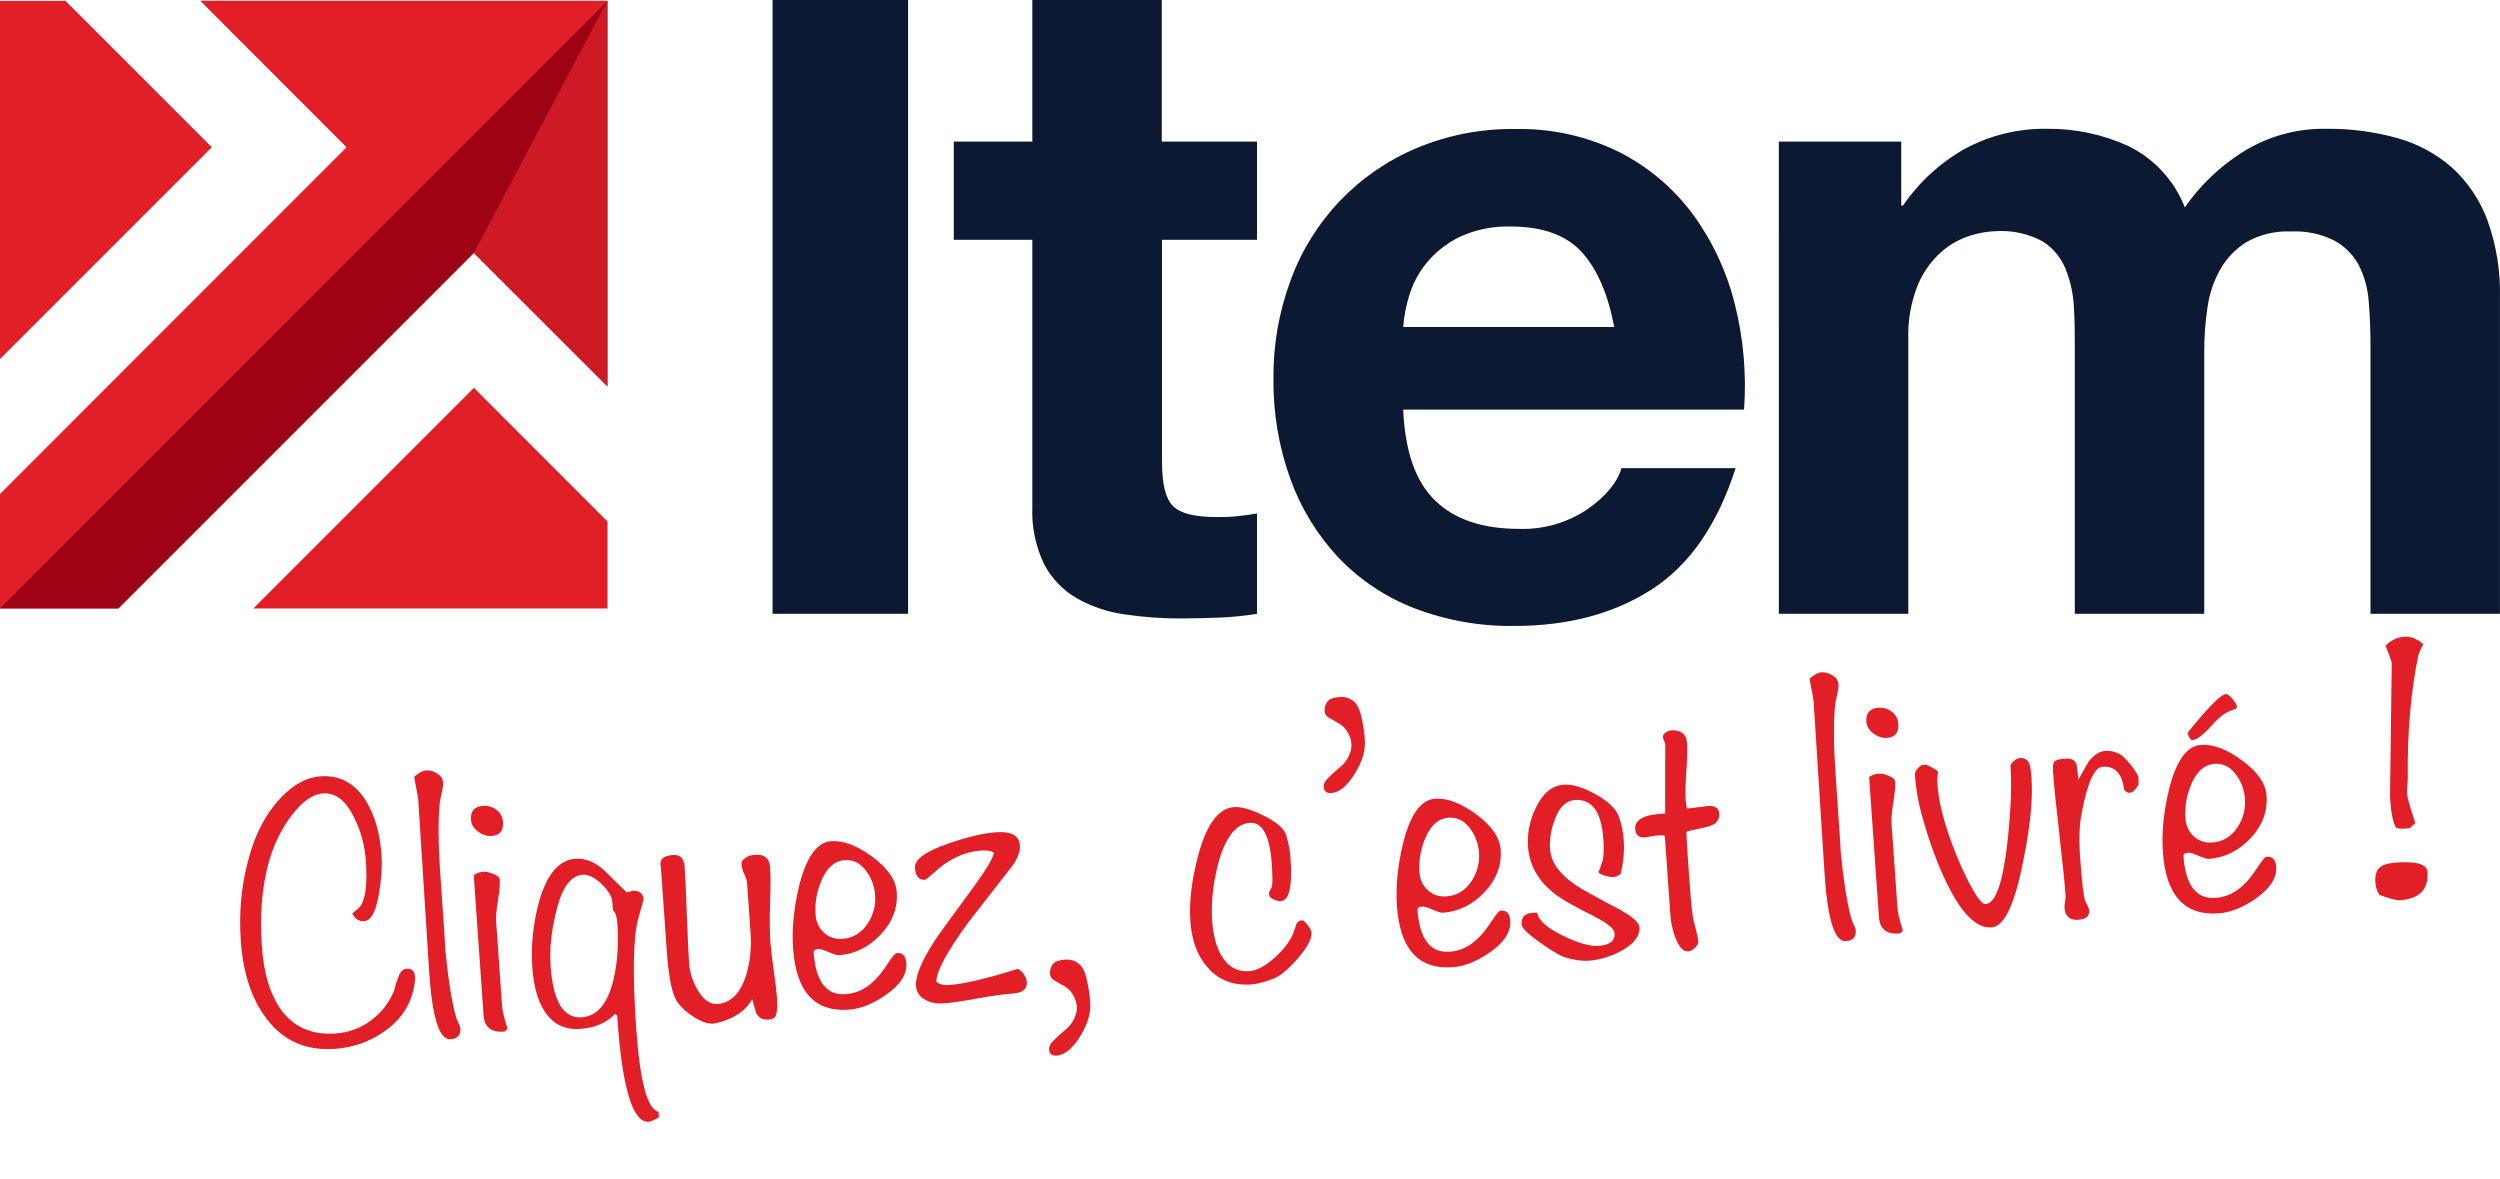
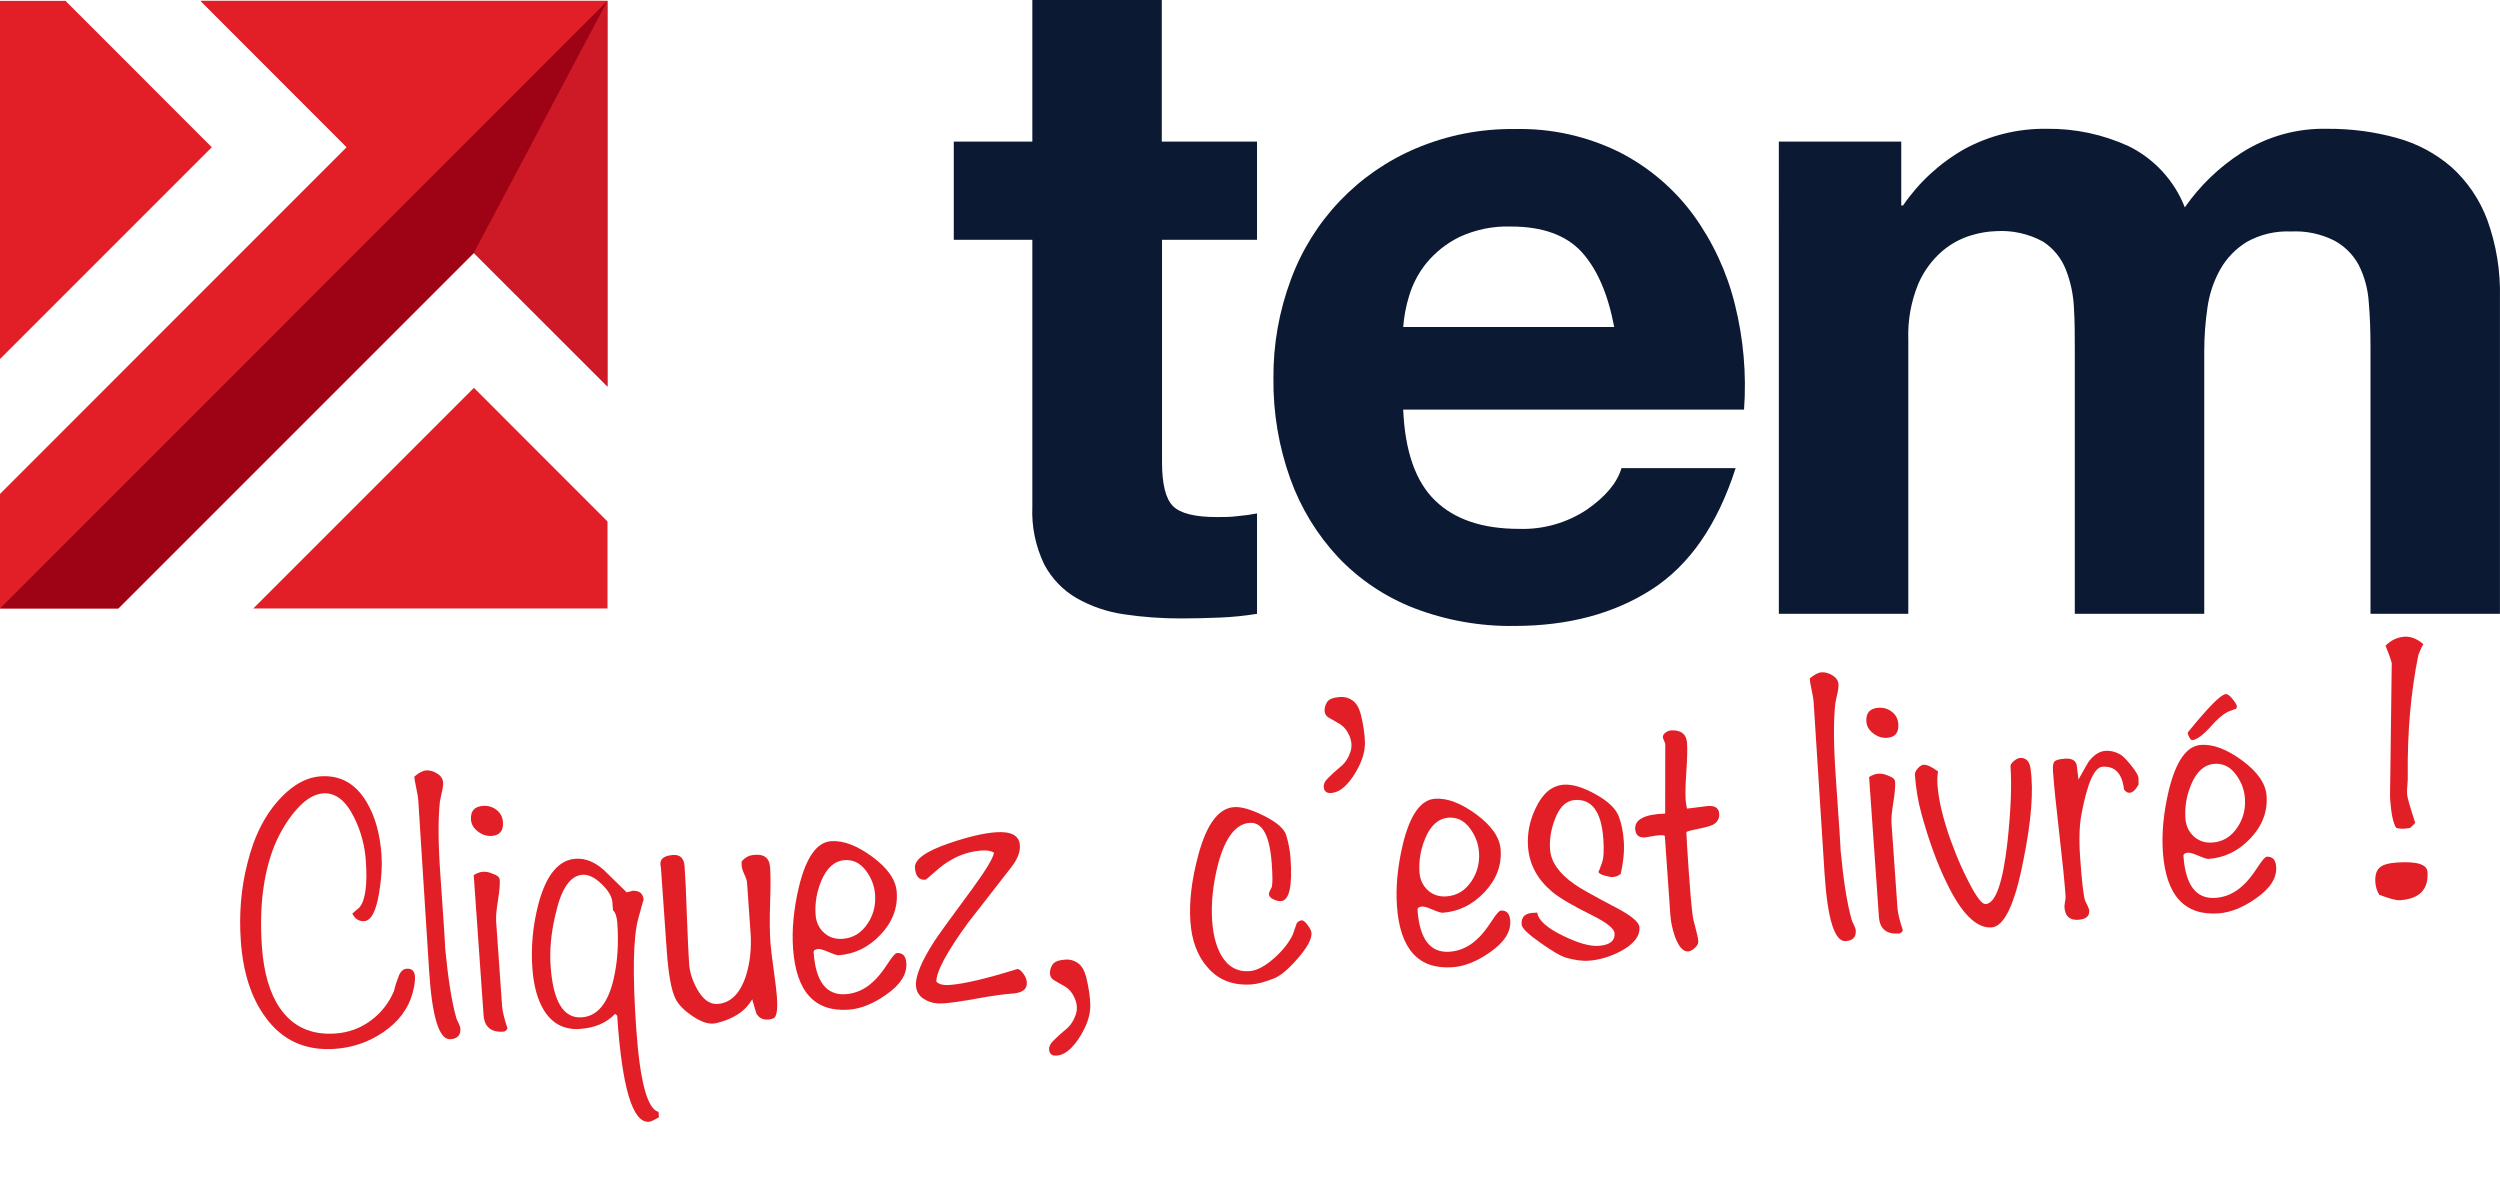
<svg xmlns="http://www.w3.org/2000/svg" id="Calque_2" data-name="Calque 2" viewBox="0 0 309.008 145.772">
  <defs>
    <style> .cls-1 { fill: #9e0215; } .cls-2 { fill: #ce1927; } .cls-3 { fill: #e21f26; } .cls-4 { fill: #0b1933; } </style>
  </defs>
  <g id="Calque_1-2" data-name="Calque 1">
    <g>
      <g id="Layer_2" data-name="Layer 2">
        <g id="Layer_1-2" data-name="Layer 1-2">
          <polygon class="cls-3" points="26.18 18.2 0 44.38 0 .11 8.1 .11 26.18 18.2" />
          <polygon class="cls-3" points="58.58 47.94 75.09 64.46 75.09 75.21 31.31 75.21 58.58 47.94" />
          <polygon class="cls-3" points="75.09 .11 75.09 47.76 58.57 31.26 14.63 75.2 .01 75.2 .01 61.07 42.87 18.2 24.8 .11 75.09 .11" />
          <polygon class="cls-3" points="24.79 .11 75.09 .11 0 75.2 0 61.08 42.87 18.2 24.79 .11" />
          <polygon class="cls-2" points="75.08 .11 75.08 47.77 58.57 31.26 75.08 .11" />
          <polygon class="cls-1" points="75.08 .11 58.57 31.26 14.62 75.21 0 75.21 75.08 .11" />
-           <path class="cls-4" d="m112.24,0v75.87h-16.75V0h16.75Z" />
          <path class="cls-4" d="m155.37,17.5v12.14h-11.74v27.49c0,2.713.45,4.52,1.35,5.42.91.91,2.71,1.36,5.42,1.36.91,0,1.77,0,2.6-.12.796-.065,1.587-.175,2.37-.33v12.41c-1.496.243-3.006.397-4.52.46-1.65.07-3.27.11-4.85.11-2.363.009-4.723-.162-7.06-.51-2.065-.292-4.056-.971-5.87-2-1.698-.987-3.085-2.432-4-4.17-1.07-2.216-1.575-4.662-1.47-7.12V29.64h-9.71v-12.14h9.71V0h16v17.5h11.77Z" />
          <path class="cls-4" d="m177.39,61.87c2.4,2.34,5.87,3.5,10.38,3.5,2.965.098,5.887-.731,8.36-2.37,2.333-1.62,3.763-3.333,4.29-5.14h14.11c-2.247,7-5.707,12-10.38,15-4.673,3-10.32,4.503-16.94,4.51-4.242.064-8.458-.682-12.42-2.2-3.547-1.375-6.746-3.516-9.37-6.27-2.618-2.798-4.636-6.103-5.93-9.71-1.43-3.983-2.138-8.189-2.09-12.42-.033-4.161.695-8.292,2.15-12.19,2.692-7.339,8.314-13.229,15.52-16.26,3.84-1.617,7.973-2.424,12.14-2.37,4.503-.111,8.965.877,13,2.88,3.588,1.837,6.7,4.483,9.09,7.73,2.412,3.323,4.158,7.083,5.14,11.07,1.063,4.246,1.444,8.634,1.13,13h-42.13c.22,5.167,1.537,8.913,3.95,11.24Zm18.12-30.71c-1.92-2.1-4.84-3.16-8.75-3.16-2.199-.074-4.385.371-6.38,1.3-1.57.772-2.958,1.869-4.07,3.22-.972,1.2-1.699,2.58-2.14,4.06-.385,1.249-.629,2.537-.73,3.84h26.08c-.76-4.06-2.097-7.147-4.01-9.26Z" />
          <path class="cls-4" d="m235,17.5v7.9h.22c1.975-2.886,4.585-5.281,7.63-7,3.115-1.681,6.61-2.535,10.15-2.48,3.488-.042,6.941.693,10.11,2.15,3.176,1.565,5.652,4.262,6.94,7.56,1.882-2.704,4.282-5.009,7.06-6.78,3.151-2.003,6.827-3.023,10.56-2.93,2.899-.023,5.786.358,8.58,1.13,2.498.682,4.812,1.915,6.77,3.61,1.967,1.784,3.479,4.013,4.41,6.5,1.121,3.091,1.653,6.364,1.57,9.65v39.06h-16v-33.08c0-1.95-.07-3.8-.22-5.53-.109-1.574-.531-3.111-1.24-4.52-.69-1.268-1.732-2.31-3-3-1.659-.835-3.506-1.224-5.36-1.13-1.908-.086-3.802.36-5.47,1.29-1.363.834-2.492,2-3.28,3.39-.813,1.459-1.349,3.056-1.58,4.71-.264,1.778-.398,3.573-.4,5.37v32.5h-16v-32.74c0-1.73,0-3.44-.11-5.14-.075-1.604-.412-3.185-1-4.68-.558-1.415-1.544-2.622-2.82-3.45-1.779-.971-3.797-1.418-5.82-1.29-1.017.037-2.026.205-3,.5-1.317.388-2.54,1.045-3.59,1.93-1.297,1.111-2.323,2.503-3,4.07-.904,2.195-1.327,4.558-1.24,6.93v33.87h-16V17.5h15.13Z" />
        </g>
      </g>
      <g>
        <path class="cls-3" d="m51.291,120.707c.035.504-.06,1.173-.285,2.009-.524,1.964-1.753,3.597-3.681,4.899-1.779,1.199-3.752,1.874-5.92,2.026-3.675.258-6.546-1.055-8.612-3.939-1.746-2.372-2.754-5.506-3.028-9.402-.234-3.33.031-6.506.798-9.527.856-3.533,2.303-6.317,4.338-8.355,1.503-1.526,3.071-2.347,4.705-2.462,2.419-.17,4.307.865,5.665,3.106,1.07,1.756,1.7,3.97,1.887,6.639.093,1.32-.004,2.858-.291,4.615-.375,2.3-.986,3.479-1.835,3.538-.659.047-1.155-.266-1.486-.938.18-.138.462-.379.849-.722.762-.843,1.036-2.788.821-5.836-.13-1.853-.602-3.604-1.412-5.252-1.034-2.137-2.322-3.151-3.861-3.044-1.225.087-2.461.915-3.708,2.486-.928,1.172-1.703,2.504-2.323,4-1.369,3.442-1.881,7.599-1.539,12.469.228,3.235.974,5.772,2.239,7.608,1.582,2.288,3.865,3.328,6.85,3.118,1.633-.114,3.096-.651,4.386-1.611,1.29-.958,2.246-2.187,2.867-3.682.092-.48.313-1.158.662-2.036.222-.426.522-.651.899-.679.628-.044.967.28,1.016.971Z" />
        <path class="cls-3" d="m56.904,127.132c.057.816-.354,1.257-1.233,1.318-1.383.097-2.258-2.698-2.626-8.388l-1.346-21.168c-.024-.346-.106-.838-.246-1.476s-.22-1.113-.242-1.427c.565-.482,1.053-.737,1.461-.767.439-.03.891.096,1.353.379.461.284.708.646.739,1.085.022.314-.028.729-.15,1.242-.144.641-.227,1.041-.247,1.201-.227,2.163-.206,5.16.064,8.992.435,6.189.629,9.176.582,8.958.366,3.857.821,6.746,1.367,8.664.007.095.093.302.257.622s.253.574.267.763Z" />
        <path class="cls-3" d="m62.166,101.614c.075,1.068-.391,1.639-1.396,1.709-.597.042-1.163-.138-1.695-.543-.535-.404-.82-.891-.86-1.456-.075-1.067.421-1.639,1.489-1.714.628-.045,1.185.121,1.669.498.484.376.749.879.793,1.506Zm-.398,7.132c.04.566-.035,1.424-.222,2.574-.187,1.149-.261,2.006-.222,2.572l.732,10.414c.049.691.272,1.623.67,2.795-.108.26-.272.397-.492.413-1.54.108-2.361-.575-2.465-2.052l-1.216-17.296c.393-.247.778-.387,1.155-.413s.777.058,1.201.248c.55.183.836.431.858.744Z" />
        <path class="cls-3" d="m79.56,111.237c-.007-.095-.236.695-.687,2.368-.622,2.38-.696,6.933-.224,13.655.453,6.439,1.37,9.832,2.752,10.178l.046.66c-.608.357-1.023.545-1.244.561-2.018.142-3.323-4.234-3.916-13.128l-.253-.218c-1.062,1.116-2.507,1.739-4.334,1.867-1.954.138-3.451-.642-4.488-2.336-.789-1.302-1.259-3.037-1.412-5.205-.186-2.639.07-5.293.766-7.963.95-3.539,2.479-5.384,4.583-5.531,1.194-.084,2.364.387,3.509,1.41.948.912,1.88,1.826,2.798,2.74.589-.136.806-.199.649-.188.911-.063,1.396.313,1.453,1.13Zm-3.258,2.833c-.053-.754-.231-1.277-.537-1.572-.022-.313-.044-.628-.066-.942-.05-.723-.5-1.488-1.345-2.296-.846-.81-1.631-1.188-2.353-1.138-1.508.105-2.612,1.698-3.311,4.779-.564,2.312-.774,4.49-.63,6.532.307,4.367,1.592,6.471,3.854,6.312,1.916-.135,3.227-1.712,3.93-4.729.485-2.086.638-4.401.459-6.946Z" />
        <path class="cls-3" d="m95.188,107.202c.068.975.068,2.434,0,4.381-.069,1.946-.053,3.626.046,5.039.04.566.17,1.639.392,3.217.222,1.579.356,2.714.405,3.405.097,1.383-.002,2.227-.295,2.53-.18.14-.443.222-.788.246-.691.049-1.184-.217-1.477-.797-.168-.587-.335-1.16-.5-1.716-.813,1.465-2.307,2.453-4.48,2.967-.809.183-1.777-.115-2.904-.891-1.028-.688-1.725-1.401-2.092-2.137-.513-1.01-.874-2.998-1.083-5.965l-.722-10.271c-.255-.935.246-1.445,1.503-1.533.879-.062,1.354.41,1.425,1.414.106,1.508.197,3.477.273,5.901.122,3.087.212,5.053.272,5.901.048,1.133.379,2.246.993,3.34.723,1.307,1.571,1.926,2.546,1.857,1.602-.113,2.768-1.268,3.498-3.467.515-1.646.706-3.428.571-5.345l-.434-6.173c-.018-.25-.13-.599-.334-1.042-.206-.442-.317-.807-.337-1.09-.011-.156-.008-.331.011-.521.411-.439.835-.691,1.273-.753,1.405-.225,2.15.274,2.236,1.5Z" />
        <path class="cls-3" d="m112.026,119.041c.097,1.383-.742,2.689-2.519,3.92-1.594,1.12-3.13,1.733-4.606,1.838-4.21.296-6.502-2.226-6.877-7.567-.166-2.356.08-4.914.739-7.676.884-3.599,2.205-5.46,3.964-5.583,1.508-.106,3.211.54,5.109,1.938,1.898,1.398,2.899,2.851,3.005,4.359.137,1.948-.529,3.699-1.998,5.255-1.47,1.556-3.193,2.403-5.173,2.542-.188.014-.6-.115-1.235-.387-.635-.271-1.062-.398-1.282-.384-.409.029-.604.169-.585.421.254,3.613,1.574,5.335,3.962,5.167,1.226-.087,2.328-.574,3.307-1.465.595-.515,1.234-1.302,1.918-2.359.541-.827.907-1.248,1.095-1.262.722-.051,1.114.364,1.176,1.243Zm-3.86-8.442c-.078-1.1-.465-2.104-1.16-3.021-.696-.912-1.562-1.334-2.599-1.261-1.257.089-2.223.945-2.897,2.572-.567,1.364-.801,2.755-.701,4.168.064.912.408,1.653,1.032,2.225.624.571,1.392.826,2.303.762,1.288-.091,2.317-.715,3.089-1.874.714-1.061,1.026-2.252.933-3.571Z" />
        <path class="cls-3" d="m126.061,104.469c.056.788-.263,1.647-.955,2.583l-5.473,7.031c-2.62,3.603-3.918,6.021-3.894,7.254.307.327.853.462,1.639.407,1.759-.124,4.539-.777,8.339-1.961.187-.043.427.121.721.495s.455.749.481,1.126c.06.849-.523,1.315-1.748,1.402-1.101.077-2.57.281-4.409.617-1.84.334-3.23.535-4.172.601-.817.058-1.538-.081-2.161-.416-.754-.389-1.158-.977-1.213-1.762-.084-1.193.686-3.047,2.308-5.561.571-.86,2.125-3.007,4.662-6.438,1.699-2.328,2.589-3.812,2.671-4.449-.333-.23-.844-.32-1.535-.271-1.257.089-2.448.44-3.573,1.056-.761.402-1.527.961-2.297,1.677-.654.584-1.012.877-1.075.882-.786.055-1.215-.436-1.288-1.473s1.339-2.052,4.238-3.044c2.342-.797,4.269-1.248,5.777-1.354,1.885-.133,2.87.401,2.954,1.598Z" />
        <path class="cls-3" d="m129.782,120.351c-.026-.377.073-.746.301-1.109.227-.363.765-.576,1.613-.636.566-.04,1.081.106,1.546.438.465.33.805.912,1.022,1.75.312,1.305.479,2.437.5,3.397.02.963-.233,1.967-.759,3.015-.471.948-1.001,1.72-1.59,2.314-.59.593-1.199.912-1.827.956-.503.035-.8-.156-.893-.576-.093-.42.067-.834.481-1.241.501-.51,1.027-.989,1.581-1.438.552-.45.959-1.062,1.22-1.838.207-.647.16-1.314-.141-2.003s-.73-1.187-1.289-1.496c-.559-.307-.986-.554-1.284-.738-.296-.185-.458-.449-.482-.795Z" />
        <path class="cls-3" d="m162.104,115.295c.053.759-.52,1.825-1.717,3.194-1.198,1.372-2.198,2.196-3,2.476-1.074.425-1.974.661-2.696.712-2.294.161-4.112-.549-5.454-2.131-1.235-1.4-1.936-3.281-2.102-5.643-.171-2.425.157-5.169.983-8.232,1.027-3.805,2.499-5.775,4.416-5.91.911-.063,2.152.299,3.723,1.088,1.57.79,2.479,1.587,2.725,2.39.289.958.466,1.908.532,2.852.243,3.456-.153,5.22-1.19,5.292-.252.018-.557-.055-.916-.219s-.547-.372-.564-.623c-.009-.126.043-.295.154-.509.111-.213.18-.352.207-.418.097-.416.094-1.362-.01-2.84-.246-3.487-1.154-5.177-2.725-5.066-1.728.122-3.03,1.813-3.906,5.071-.644,2.515-.888,4.874-.733,7.079.12,1.7.486,3.1,1.1,4.195.826,1.43,1.994,2.091,3.502,1.984.91-.063,1.946-.612,3.104-1.649,1.04-.933,1.793-1.893,2.261-2.881.103-.325.26-.781.472-1.369.141-.233.354-.359.637-.38.188-.013.432.185.729.593s.453.724.469.944Z" />
        <path class="cls-3" d="m163.728,87.893c-.026-.377.073-.747.301-1.11s.766-.575,1.613-.635c.565-.04,1.081.105,1.547.436.464.331.805.914,1.022,1.752.312,1.304.479,2.437.499,3.397.021.963-.233,1.967-.759,3.015-.471.948-1.001,1.719-1.59,2.312-.59.596-1.199.914-1.827.958-.503.035-.8-.156-.893-.576s.067-.834.481-1.242c.5-.509,1.026-.987,1.58-1.437.552-.449.959-1.062,1.22-1.839.207-.646.16-1.313-.141-2.003-.302-.689-.73-1.186-1.289-1.496-.559-.308-.985-.553-1.283-.738-.297-.184-.458-.448-.482-.794Z" />
        <path class="cls-3" d="m186.67,113.794c.098,1.383-.742,2.688-2.519,3.919-1.595,1.121-3.13,1.734-4.606,1.838-4.21.296-6.502-2.225-6.878-7.566-.165-2.356.081-4.915.739-7.677.884-3.598,2.205-5.459,3.965-5.583,1.508-.106,3.211.541,5.108,1.938s2.899,2.85,3.006,4.358c.137,1.948-.53,3.699-1.999,5.255s-3.192,2.403-5.172,2.542c-.188.014-.601-.114-1.235-.386s-1.062-.399-1.282-.384c-.408.028-.604.168-.586.42.254,3.613,1.575,5.335,3.962,5.167,1.226-.086,2.329-.574,3.308-1.464.595-.515,1.234-1.302,1.918-2.359.541-.827.906-1.249,1.096-1.262.722-.051,1.114.364,1.176,1.243Zm-3.86-8.442c-.077-1.1-.465-2.105-1.159-3.021-.696-.913-1.562-1.334-2.6-1.262-1.257.089-2.223.945-2.897,2.572-.566,1.364-.801,2.755-.701,4.168.063.912.407,1.653,1.032,2.225.624.572,1.392.826,2.304.762,1.287-.09,2.317-.714,3.088-1.873.714-1.062,1.026-2.252.934-3.571Z" />
        <path class="cls-3" d="m202.639,114.604c.078,1.103-.689,2.09-2.301,2.963-1.341.694-2.655,1.087-3.943,1.178-.848.06-1.837-.077-2.965-.411-.614-.212-1.619-.809-3.015-1.792-1.527-1.069-2.307-1.826-2.338-2.27-.068-.98.48-1.463,1.65-1.451l.282-.021c.13.949,1.208,1.91,3.234,2.884,1.83.893,3.279,1.301,4.348,1.226,1.383-.098,2.04-.618,1.974-1.563-.04-.566-.943-1.294-2.71-2.183-2.421-1.19-4.083-2.166-4.989-2.925-1.846-1.547-2.844-3.407-2.997-5.581-.115-1.638.2-3.226.943-4.765.851-1.833,2.014-2.801,3.49-2.904,1.068-.075,2.391.329,3.969,1.213,1.577.883,2.527,1.819,2.849,2.807.312.831.507,1.812.586,2.943.086,1.226-.04,2.575-.378,4.052-.268.24-.589.372-.966.398-.221.016-.571-.046-1.056-.187-.483-.139-.731-.304-.744-.491.009.125.156-.232.444-1.073.214-.552.271-1.534.172-2.948-.236-3.361-1.407-4.97-3.512-4.821-1.1.077-1.927.88-2.483,2.406-.48,1.236-.678,2.469-.592,3.697.108,1.543,1.109,2.976,3.001,4.297.633.464,2.358,1.435,5.178,2.913,1.868.976,2.824,1.779,2.868,2.409Z" />
        <path class="cls-3" d="m211.967,101.786c-.238.206-.823.405-1.757.598-1.028.199-1.618.351-1.769.455-.007.349.101,2.093.321,5.234.172,2.45.319,4.099.442,4.94.024.348.141.891.352,1.634.21.742.33,1.32.358,1.728.018.252-.123.514-.419.787-.297.272-.57.418-.821.437-.629.044-1.177-.564-1.644-1.826-.318-.926-.507-1.812-.566-2.659-.312-4.431-.541-7.697-.688-9.803-.195-.143-.899-.094-2.113.148-.971.195-1.485-.132-1.545-.98-.084-1.193,1.149-1.832,3.701-1.918l.013-8.572c-.007-.095-.057-.24-.149-.439s-.143-.345-.149-.439c-.013-.188.1-.378.34-.568.238-.189.531-.281.88-.274,1.106.017,1.695.527,1.766,1.533.056.786.027,1.972-.081,3.558-.109,1.586-.139,2.756-.086,3.51.027.377.084.736.171,1.077l2.582-.323c.879-.062,1.344.254,1.393.944.035.503-.142.91-.53,1.221Z" />
        <path class="cls-3" d="m229.377,115.006c.058.816-.354,1.257-1.233,1.318-1.383.098-2.258-2.697-2.626-8.388l-1.347-21.168c-.024-.346-.105-.837-.245-1.476-.14-.637-.22-1.113-.242-1.426.565-.482,1.053-.738,1.461-.767.439-.031.891.096,1.354.379.461.283.708.646.738,1.085.022.314-.027.728-.149,1.241-.145.642-.227,1.042-.247,1.201-.227,2.163-.205,5.161.064,8.993.436,6.189.629,9.176.582,8.957.366,3.857.821,6.746,1.367,8.665.006.095.093.302.257.622.165.32.253.574.267.762Z" />
        <path class="cls-3" d="m234.639,89.489c.075,1.068-.391,1.638-1.396,1.709-.597.042-1.162-.139-1.695-.544-.534-.403-.819-.89-.859-1.455-.075-1.067.421-1.64,1.488-1.715.629-.044,1.186.122,1.67.498.483.376.748.88.792,1.507Zm-.398,7.132c.04.566-.034,1.424-.222,2.573-.187,1.15-.261,2.007-.222,2.572l.732,10.415c.049.691.272,1.623.67,2.794-.107.26-.272.398-.491.414-1.54.107-2.361-.575-2.466-2.052l-1.216-17.296c.393-.248.778-.387,1.155-.413s.777.058,1.201.247c.55.184.836.431.857.745Z" />
        <path class="cls-3" d="m250.994,95.112c.379,2.688.074,6.451-.911,11.288-1.043,5.377-2.35,8.121-3.92,8.231-1.886.133-3.754-1.741-5.605-5.621-1.144-2.351-2.161-5.152-3.054-8.403-.422-1.519-.692-3.124-.812-4.821-.018-.252.097-.521.346-.806.247-.286.497-.438.749-.455.377-.026.965.248,1.763.822-.088.544-.113,1.082-.076,1.615.135,1.918.675,4.2,1.618,6.849.863,2.402,1.835,4.543,2.914,6.425.609,1.031,1.087,1.533,1.433,1.51,1.226-.087,2.12-2.628,2.685-7.623.421-3.882.549-7.017.381-9.405-.014-.188.121-.403.404-.644s.534-.368.755-.384c.785-.056,1.229.419,1.331,1.422Z" />
        <path class="cls-3" d="m264.327,96.164c.009.126.012.394.009.804-.364.657-.734.999-1.111,1.025-.252.018-.482-.124-.693-.424-.232-1.974-1.119-2.906-2.658-2.798-1.006.07-1.866,1.995-2.578,5.77-.282,1.378-.344,3.196-.185,5.459.203,2.891.405,4.661.609,5.309.038.093.131.283.277.572.146.291.226.514.236.671.049.691-.397,1.069-1.341,1.136-1.068.075-1.641-.437-1.718-1.537-.011-.156.012-.388.069-.69.058-.305.081-.534.069-.692-.121-1.728-.382-4.313-.781-7.759-.401-3.445-.661-6.031-.782-7.76-.044-.627.038-1.021.248-1.178s.629-.256,1.258-.3c.785-.056,1.26.194,1.427.75.074.628.148,1.238.223,1.832.729-1.313,1.15-2.053,1.265-2.22.636-.834,1.331-1.277,2.085-1.33.565-.04,1.143.093,1.733.399.326.165.793.623,1.398,1.368.604.748.919,1.279.94,1.593Z" />
        <path class="cls-3" d="m281.342,107.138c.098,1.383-.742,2.689-2.518,3.919-1.595,1.121-3.131,1.734-4.607,1.839-4.21.296-6.502-2.226-6.877-7.567-.166-2.356.08-4.914.739-7.676.883-3.599,2.204-5.46,3.964-5.583,1.508-.106,3.211.54,5.109,1.938,1.897,1.397,2.899,2.851,3.005,4.359.137,1.948-.529,3.698-1.998,5.255-1.47,1.556-3.193,2.402-5.173,2.542-.188.013-.6-.115-1.234-.387-.635-.271-1.062-.398-1.282-.384-.409.029-.604.168-.587.42.254,3.613,1.575,5.336,3.963,5.168,1.226-.087,2.328-.574,3.307-1.465.596-.515,1.235-1.302,1.918-2.359.542-.827.907-1.248,1.096-1.262.723-.051,1.114.364,1.176,1.243Zm-3.86-8.442c-.077-1.1-.464-2.104-1.159-3.021-.696-.913-1.562-1.334-2.599-1.261-1.258.088-2.223.945-2.897,2.572-.567,1.364-.801,2.755-.702,4.168.064.912.408,1.653,1.032,2.225.625.571,1.392.825,2.304.762,1.288-.091,2.317-.715,3.089-1.874.714-1.061,1.025-2.252.933-3.571Zm-.99-11.391l-.074.29c-.278.083-.647.219-1.108.409-.637.361-1.292.927-1.964,1.7-1.024,1.146-1.819,1.739-2.385,1.778-.095.007-.204-.096-.33-.309-.125-.212-.191-.365-.198-.459l-.013-.189c2.528-3.114,4.09-4.691,4.687-4.732.221-.016.494.178.823.582.328.401.516.713.562.93Z" />
        <path class="cls-3" d="m300.045,107.766c.152,2.168-.98,3.336-3.399,3.506-.44.031-1.293-.193-2.558-.673-.285-.452-.447-.962-.486-1.528-.066-.941.156-1.589.668-1.941.359-.277,1.011-.449,1.953-.516,2.481-.175,3.756.21,3.822,1.152Zm-.51-28.144c-.171.267-.377.707-.618,1.322-.938,4.613-1.375,9.632-1.309,15.059.013.188-.003.528-.047,1.021-.045.493-.057.881-.037,1.163.026.377.362,1.554,1.006,3.529-.116.135-.323.338-.62.611-.123.041-.358.071-.703.096-.44.031-.79-.006-1.05-.114-.359-.606-.596-1.727-.71-3.359l-.033-.472.214-16.496c-.009-.126-.13-.504-.364-1.134-.233-.631-.369-.977-.404-1.038.678-.68,1.457-1.049,2.338-1.111.784-.055,1.563.253,2.338.924Z" />
      </g>
    </g>
  </g>
</svg>